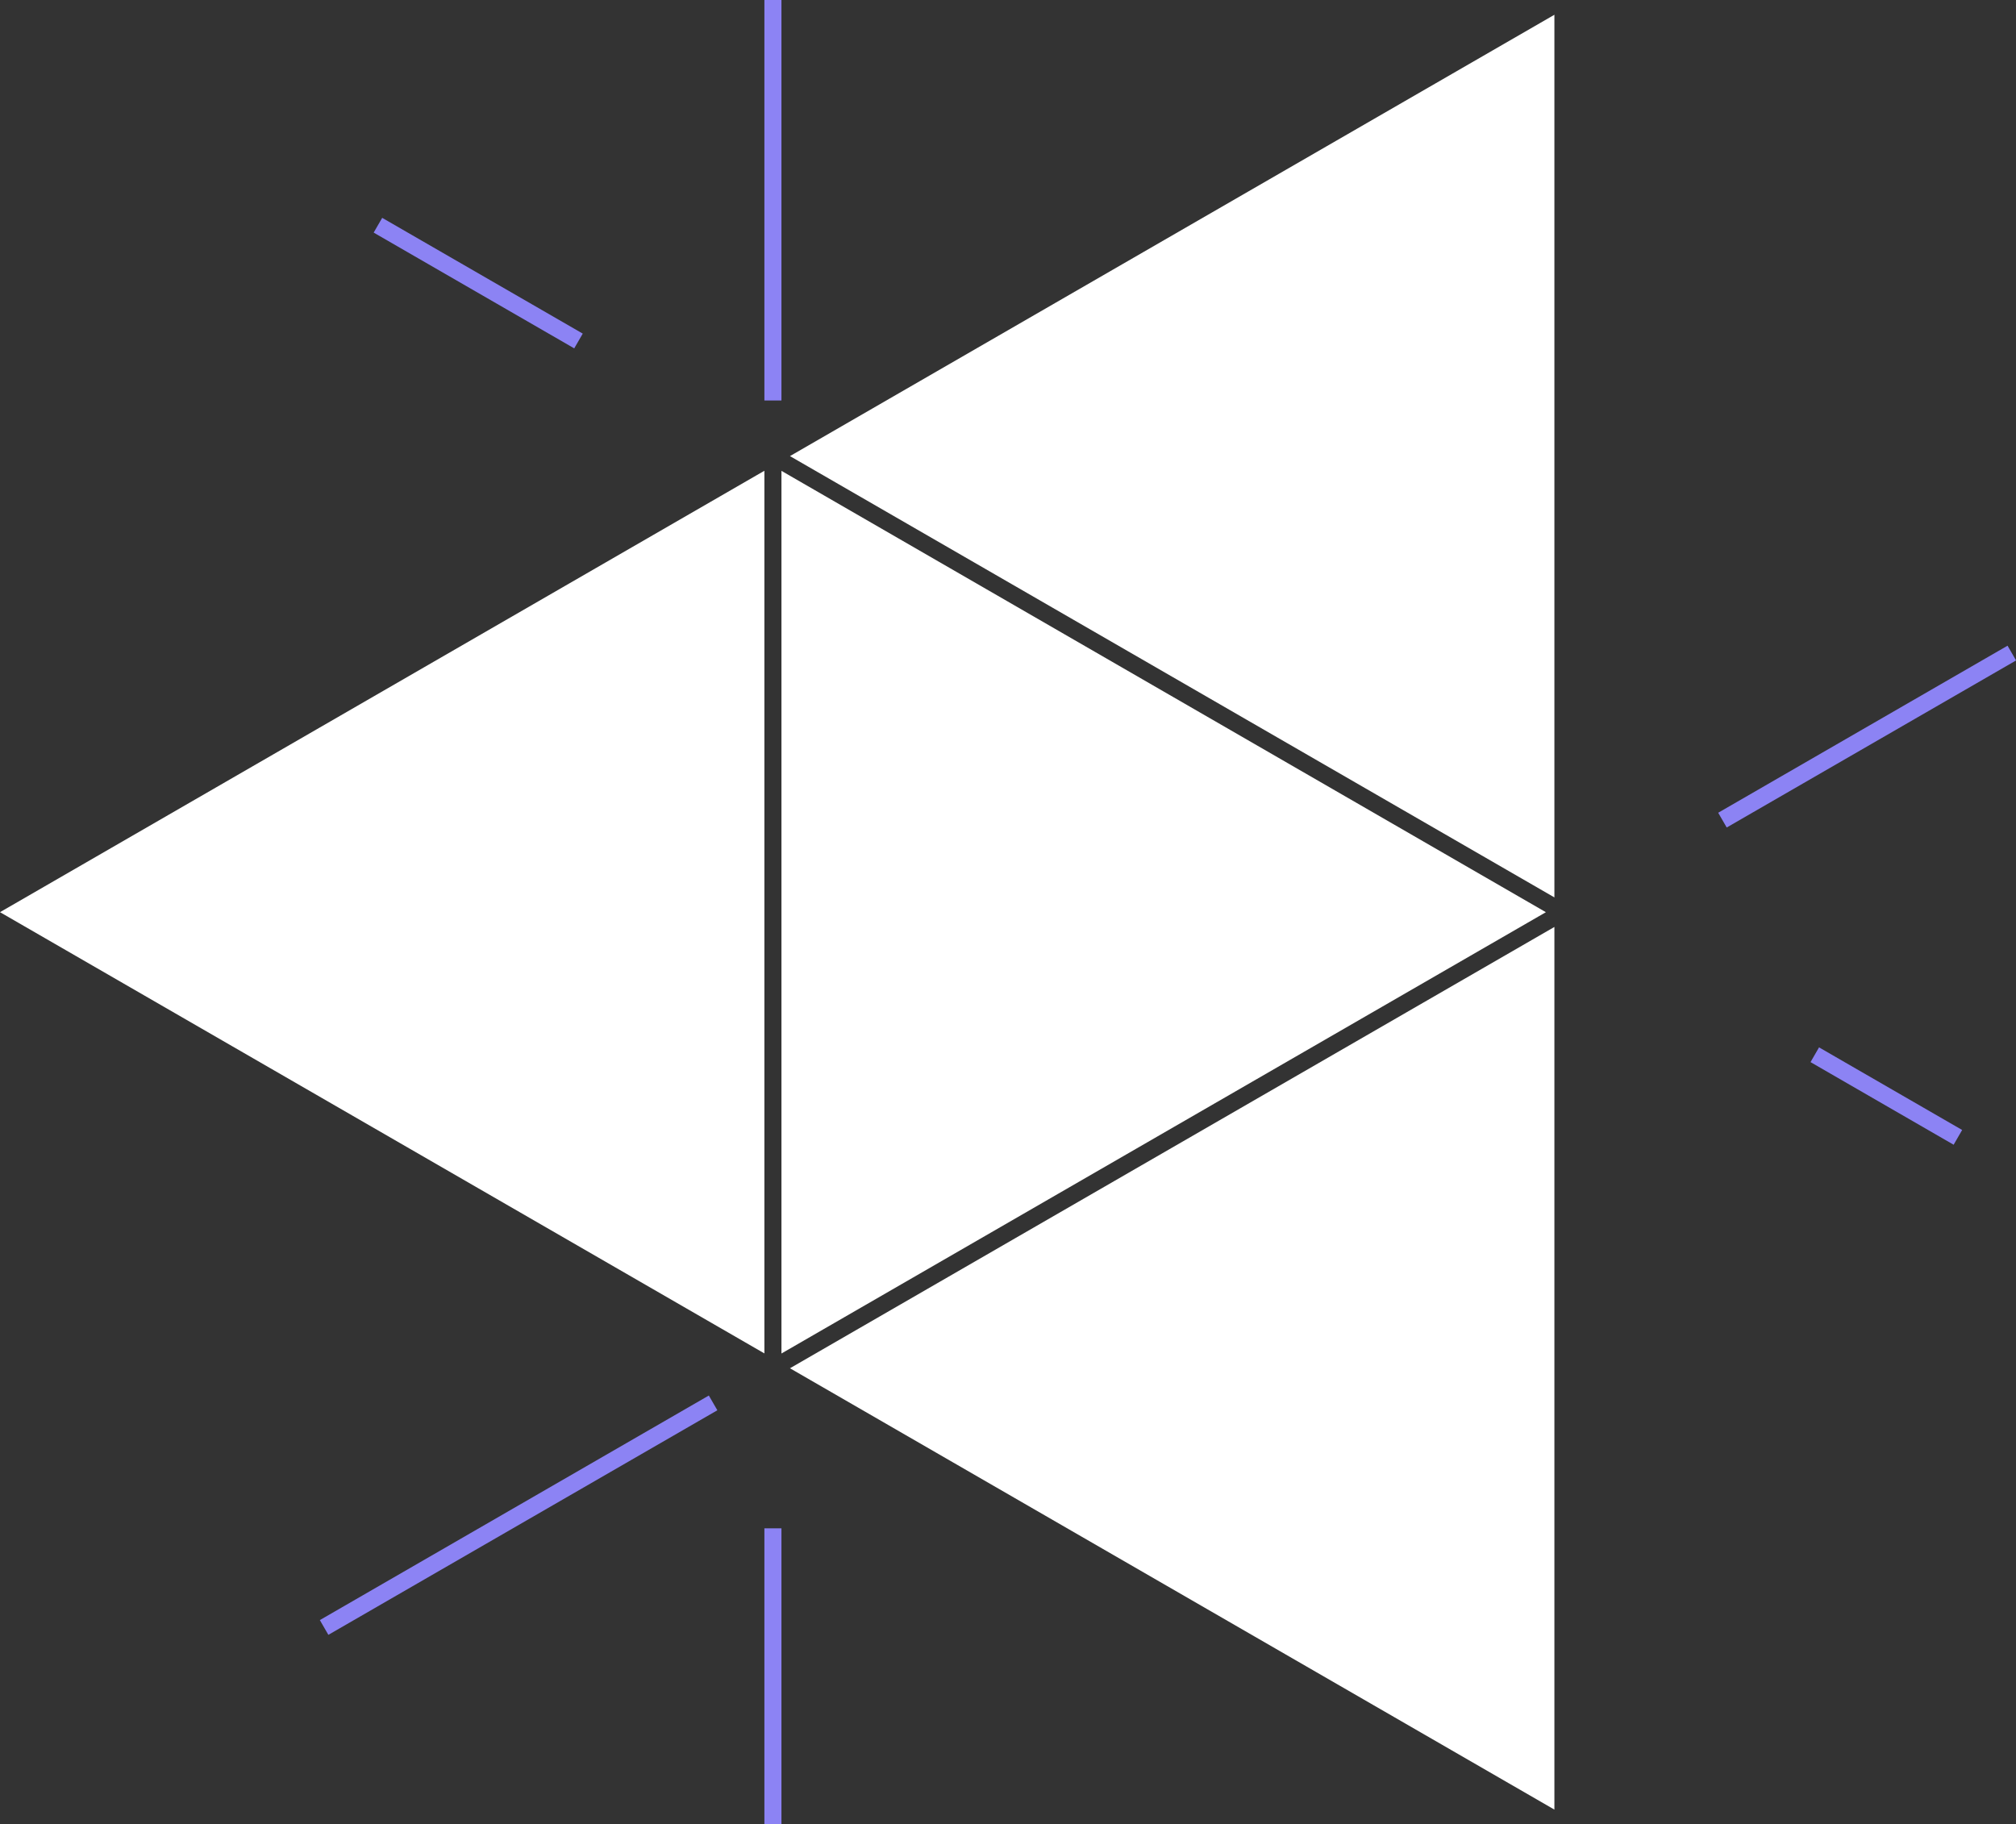
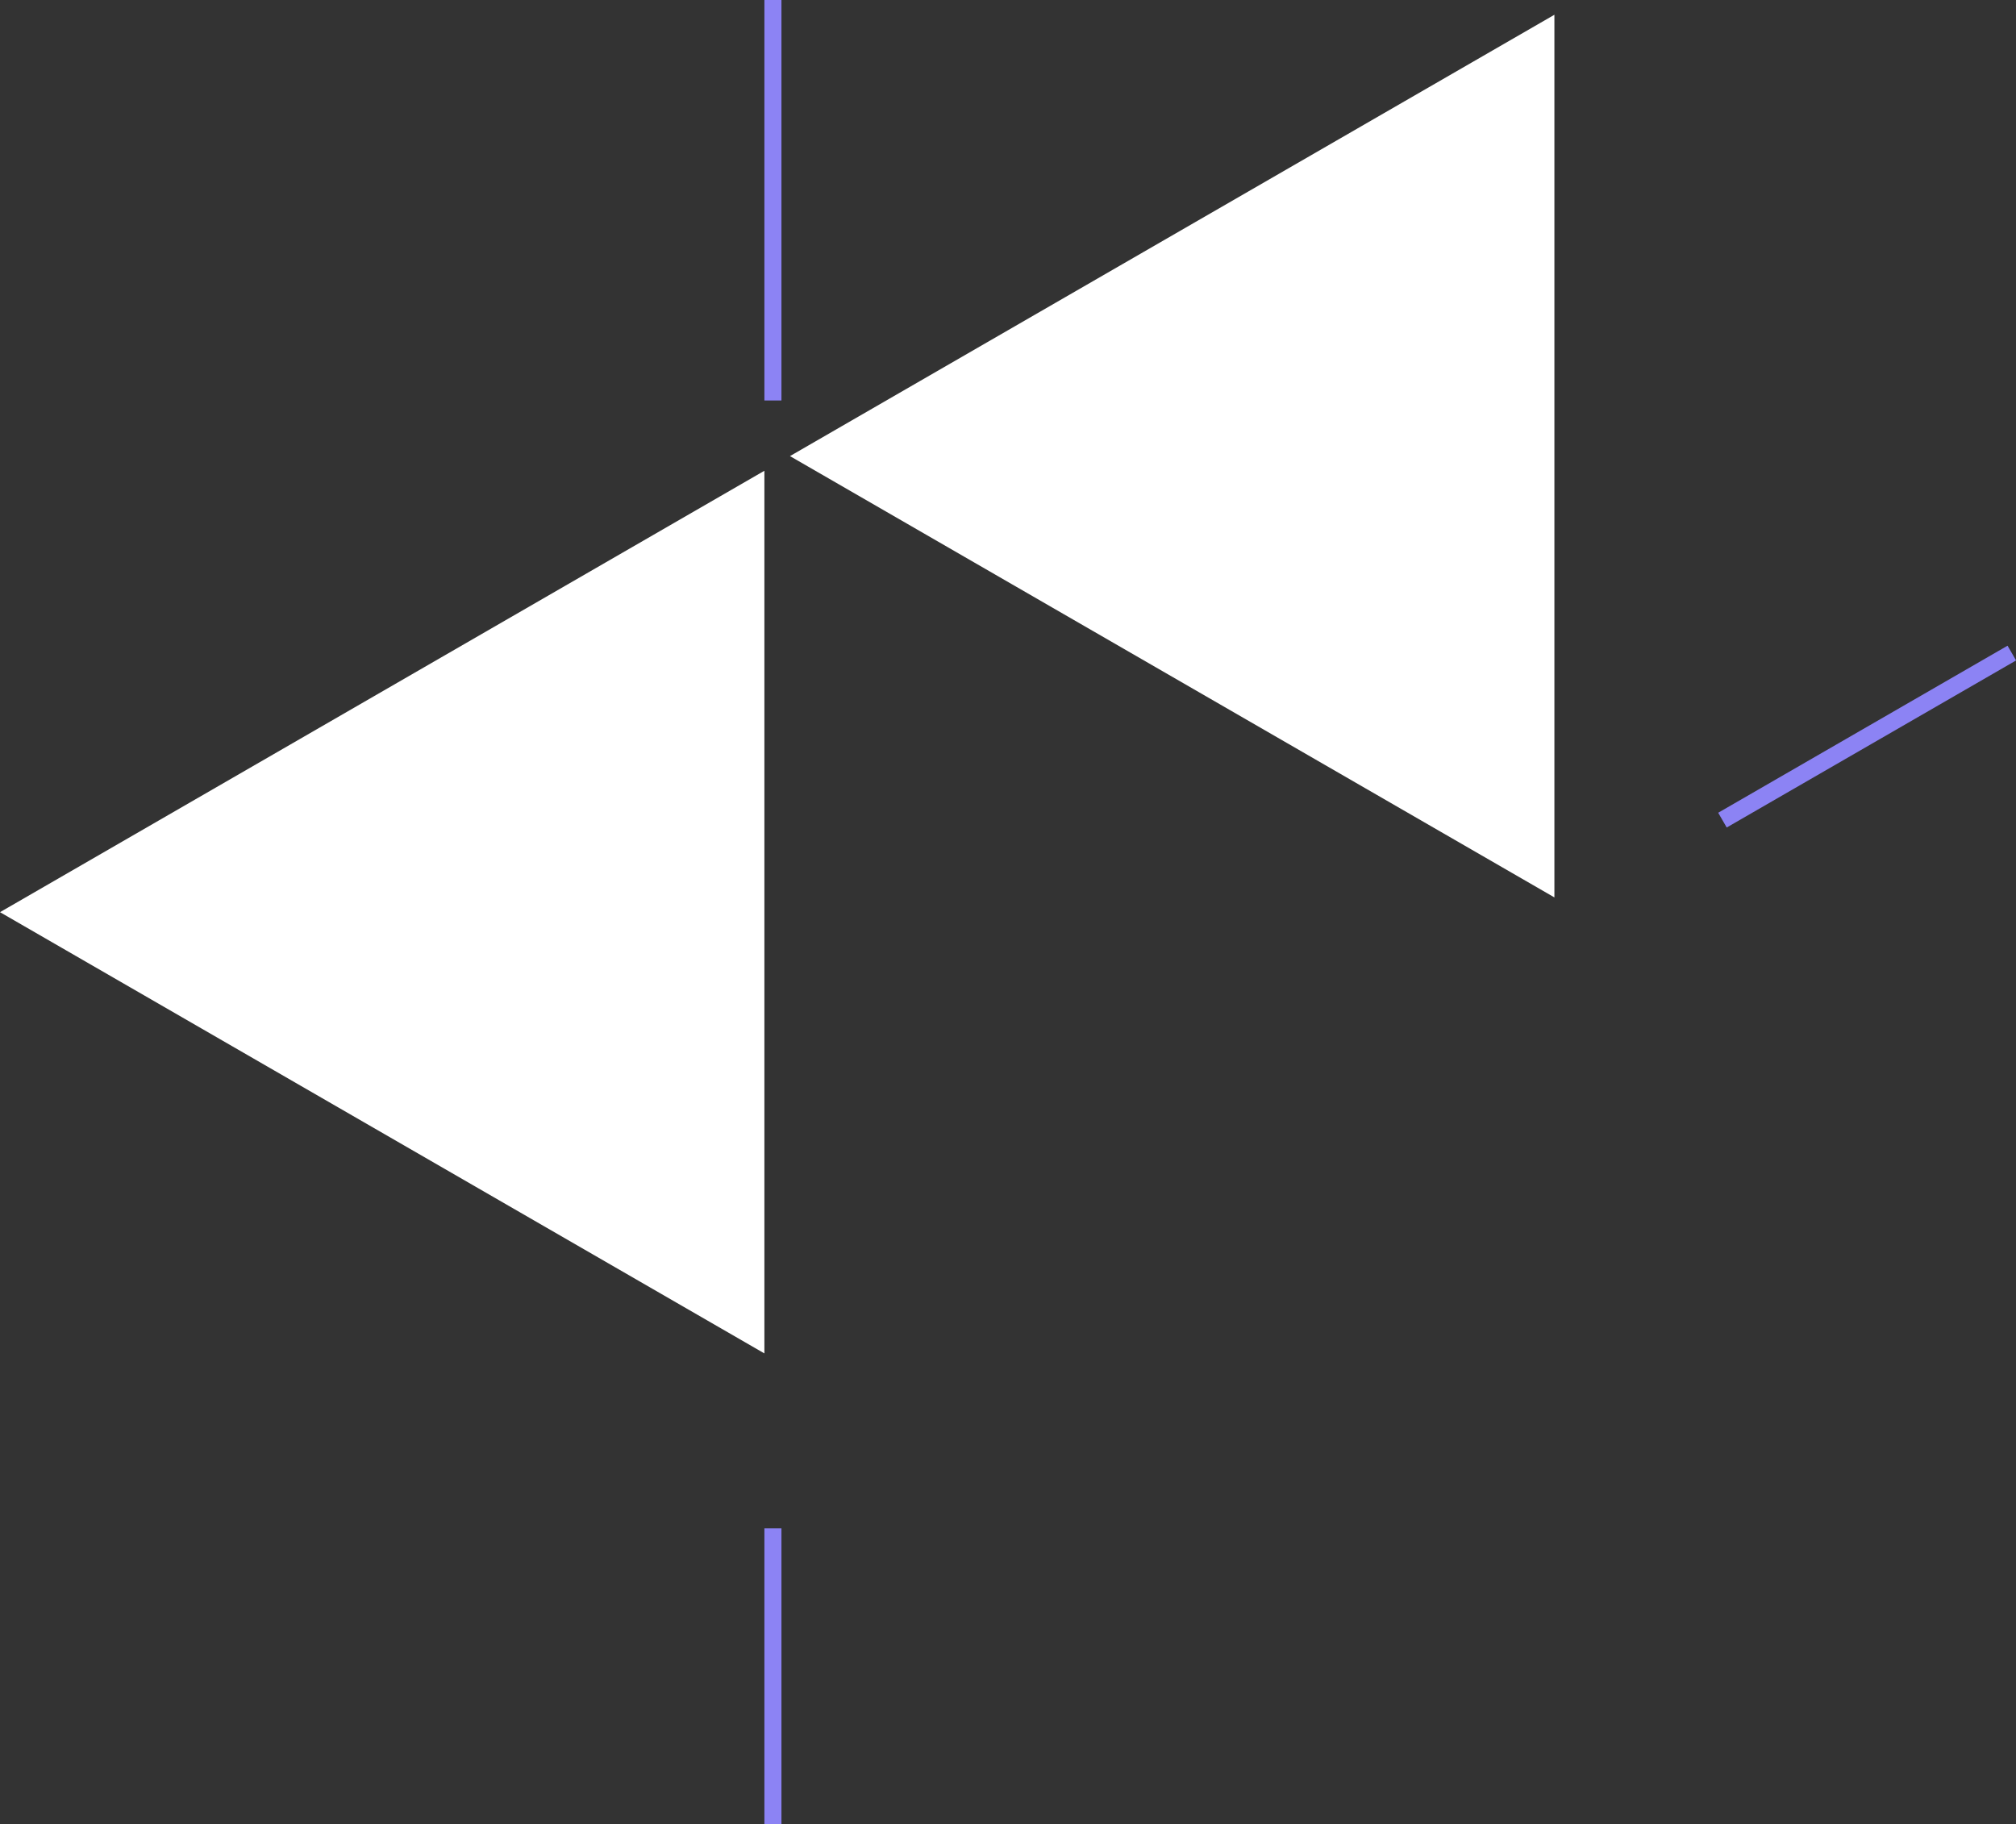
<svg xmlns="http://www.w3.org/2000/svg" id="Groupe_629" data-name="Groupe 629" width="163.302" height="147.782" viewBox="0 0 163.302 147.782">
  <rect x="0" y="0" width="163.302" height="147.782" fill="#333333" stroke="none" />
  <rect id="Rectangle_775" data-name="Rectangle 775" width="1.382" height="32.442" transform="translate(61.918 0)" fill="#8c83f4" />
  <rect id="Rectangle_776" data-name="Rectangle 776" width="1.382" height="23.979" transform="translate(61.918 123.804)" fill="#8c83f4" />
-   <rect id="Rectangle_777" data-name="Rectangle 777" width="1.38" height="13.386" transform="matrix(0.5, -0.866, 0.866, 0.5, 146.658, 86.038)" fill="#8c83f4" />
-   <rect id="Rectangle_778" data-name="Rectangle 778" width="1.38" height="18.758" transform="translate(30.269 18.842) rotate(-60.004)" fill="#8c83f4" />
-   <rect id="Rectangle_779" data-name="Rectangle 779" width="36.384" height="1.38" transform="matrix(0.866, -0.5, 0.5, 0.866, 25.909, 131.238)" fill="#8c83f4" />
  <rect id="Rectangle_780" data-name="Rectangle 780" width="27.066" height="1.38" transform="matrix(0.866, -0.5, 0.5, 0.866, 139.179, 65.838)" fill="#8c83f4" />
  <path id="Tracé_364" data-name="Tracé 364" d="M46.317,36.617l61.921,35.748V.866Z" transform="translate(17.673 0.33)" fill="#fff" />
-   <path id="Tracé_365" data-name="Tracé 365" d="M45.817,27.608v71.5l61.921-35.748Z" transform="translate(17.483 10.534)" fill="#fff" />
  <path id="Tracé_366" data-name="Tracé 366" d="M0,63.357,61.918,99.1v-71.5Z" transform="translate(0 10.535)" fill="#fff" />
-   <path id="Tracé_367" data-name="Tracé 367" d="M46.317,90.1l61.921,35.751v-71.5Z" transform="translate(17.673 20.738)" fill="#fff" />
+   <path id="Tracé_367" data-name="Tracé 367" d="M46.317,90.1v-71.5Z" transform="translate(17.673 20.738)" fill="#fff" />
</svg>